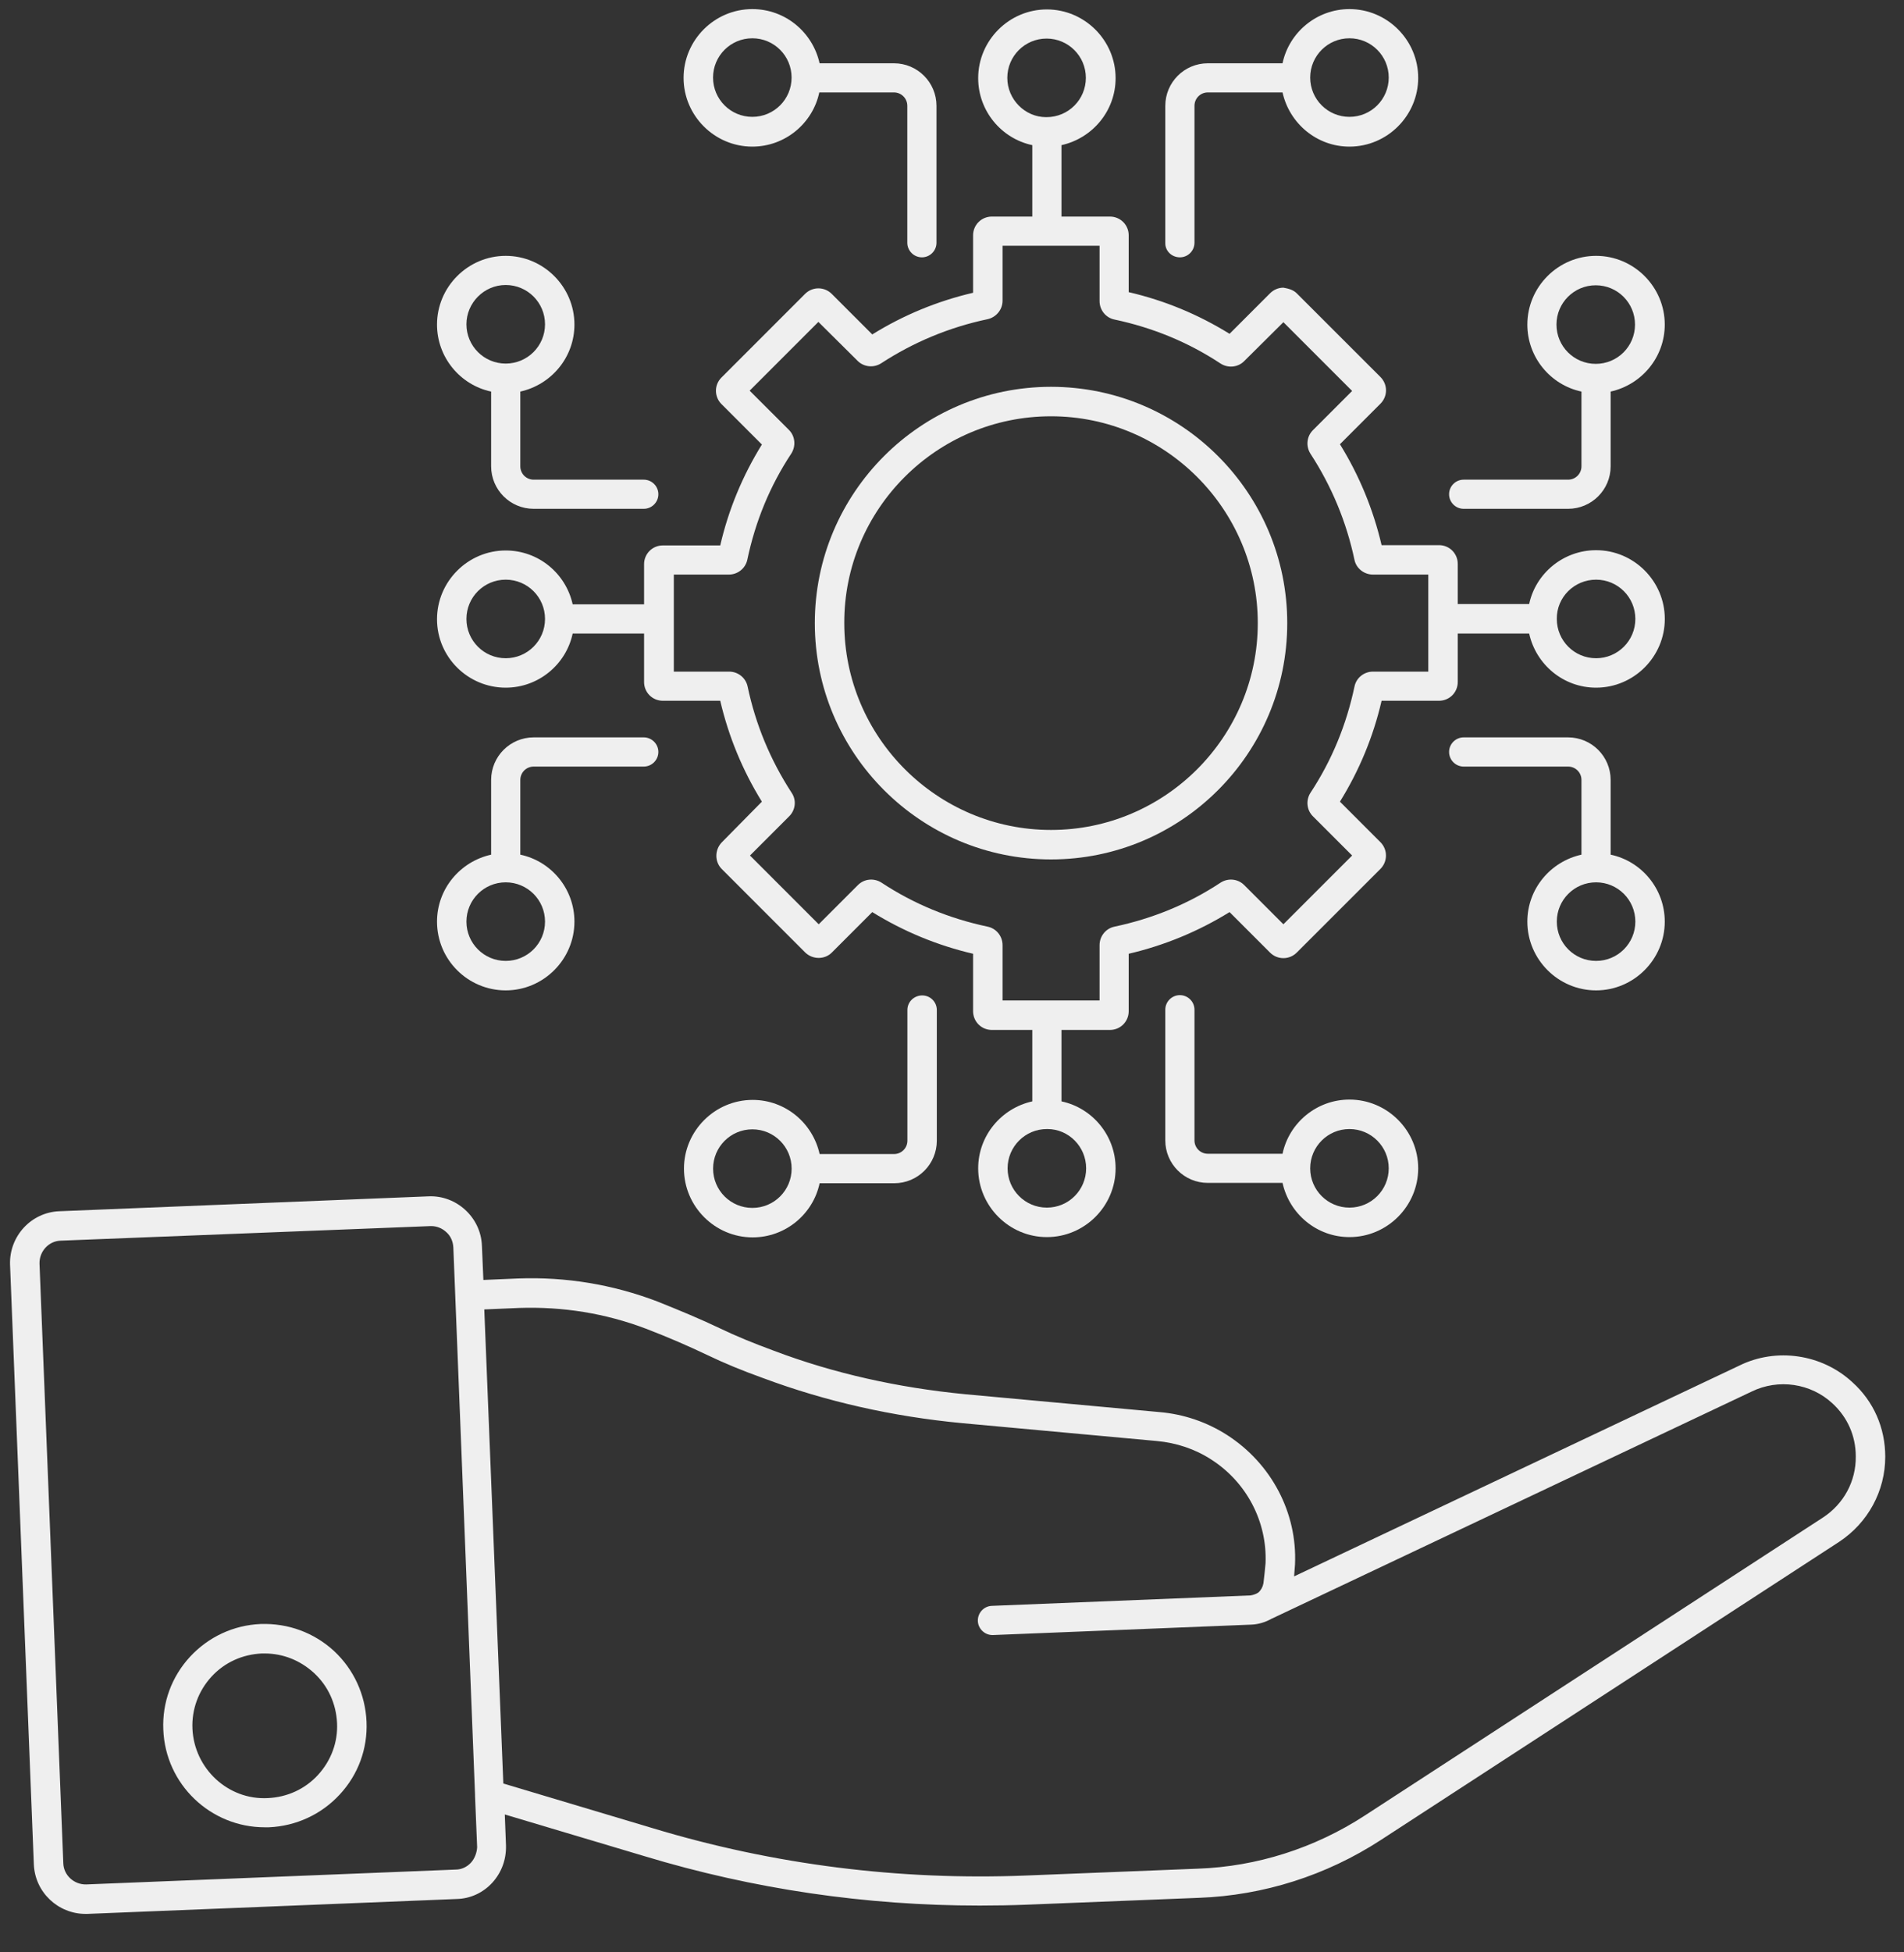
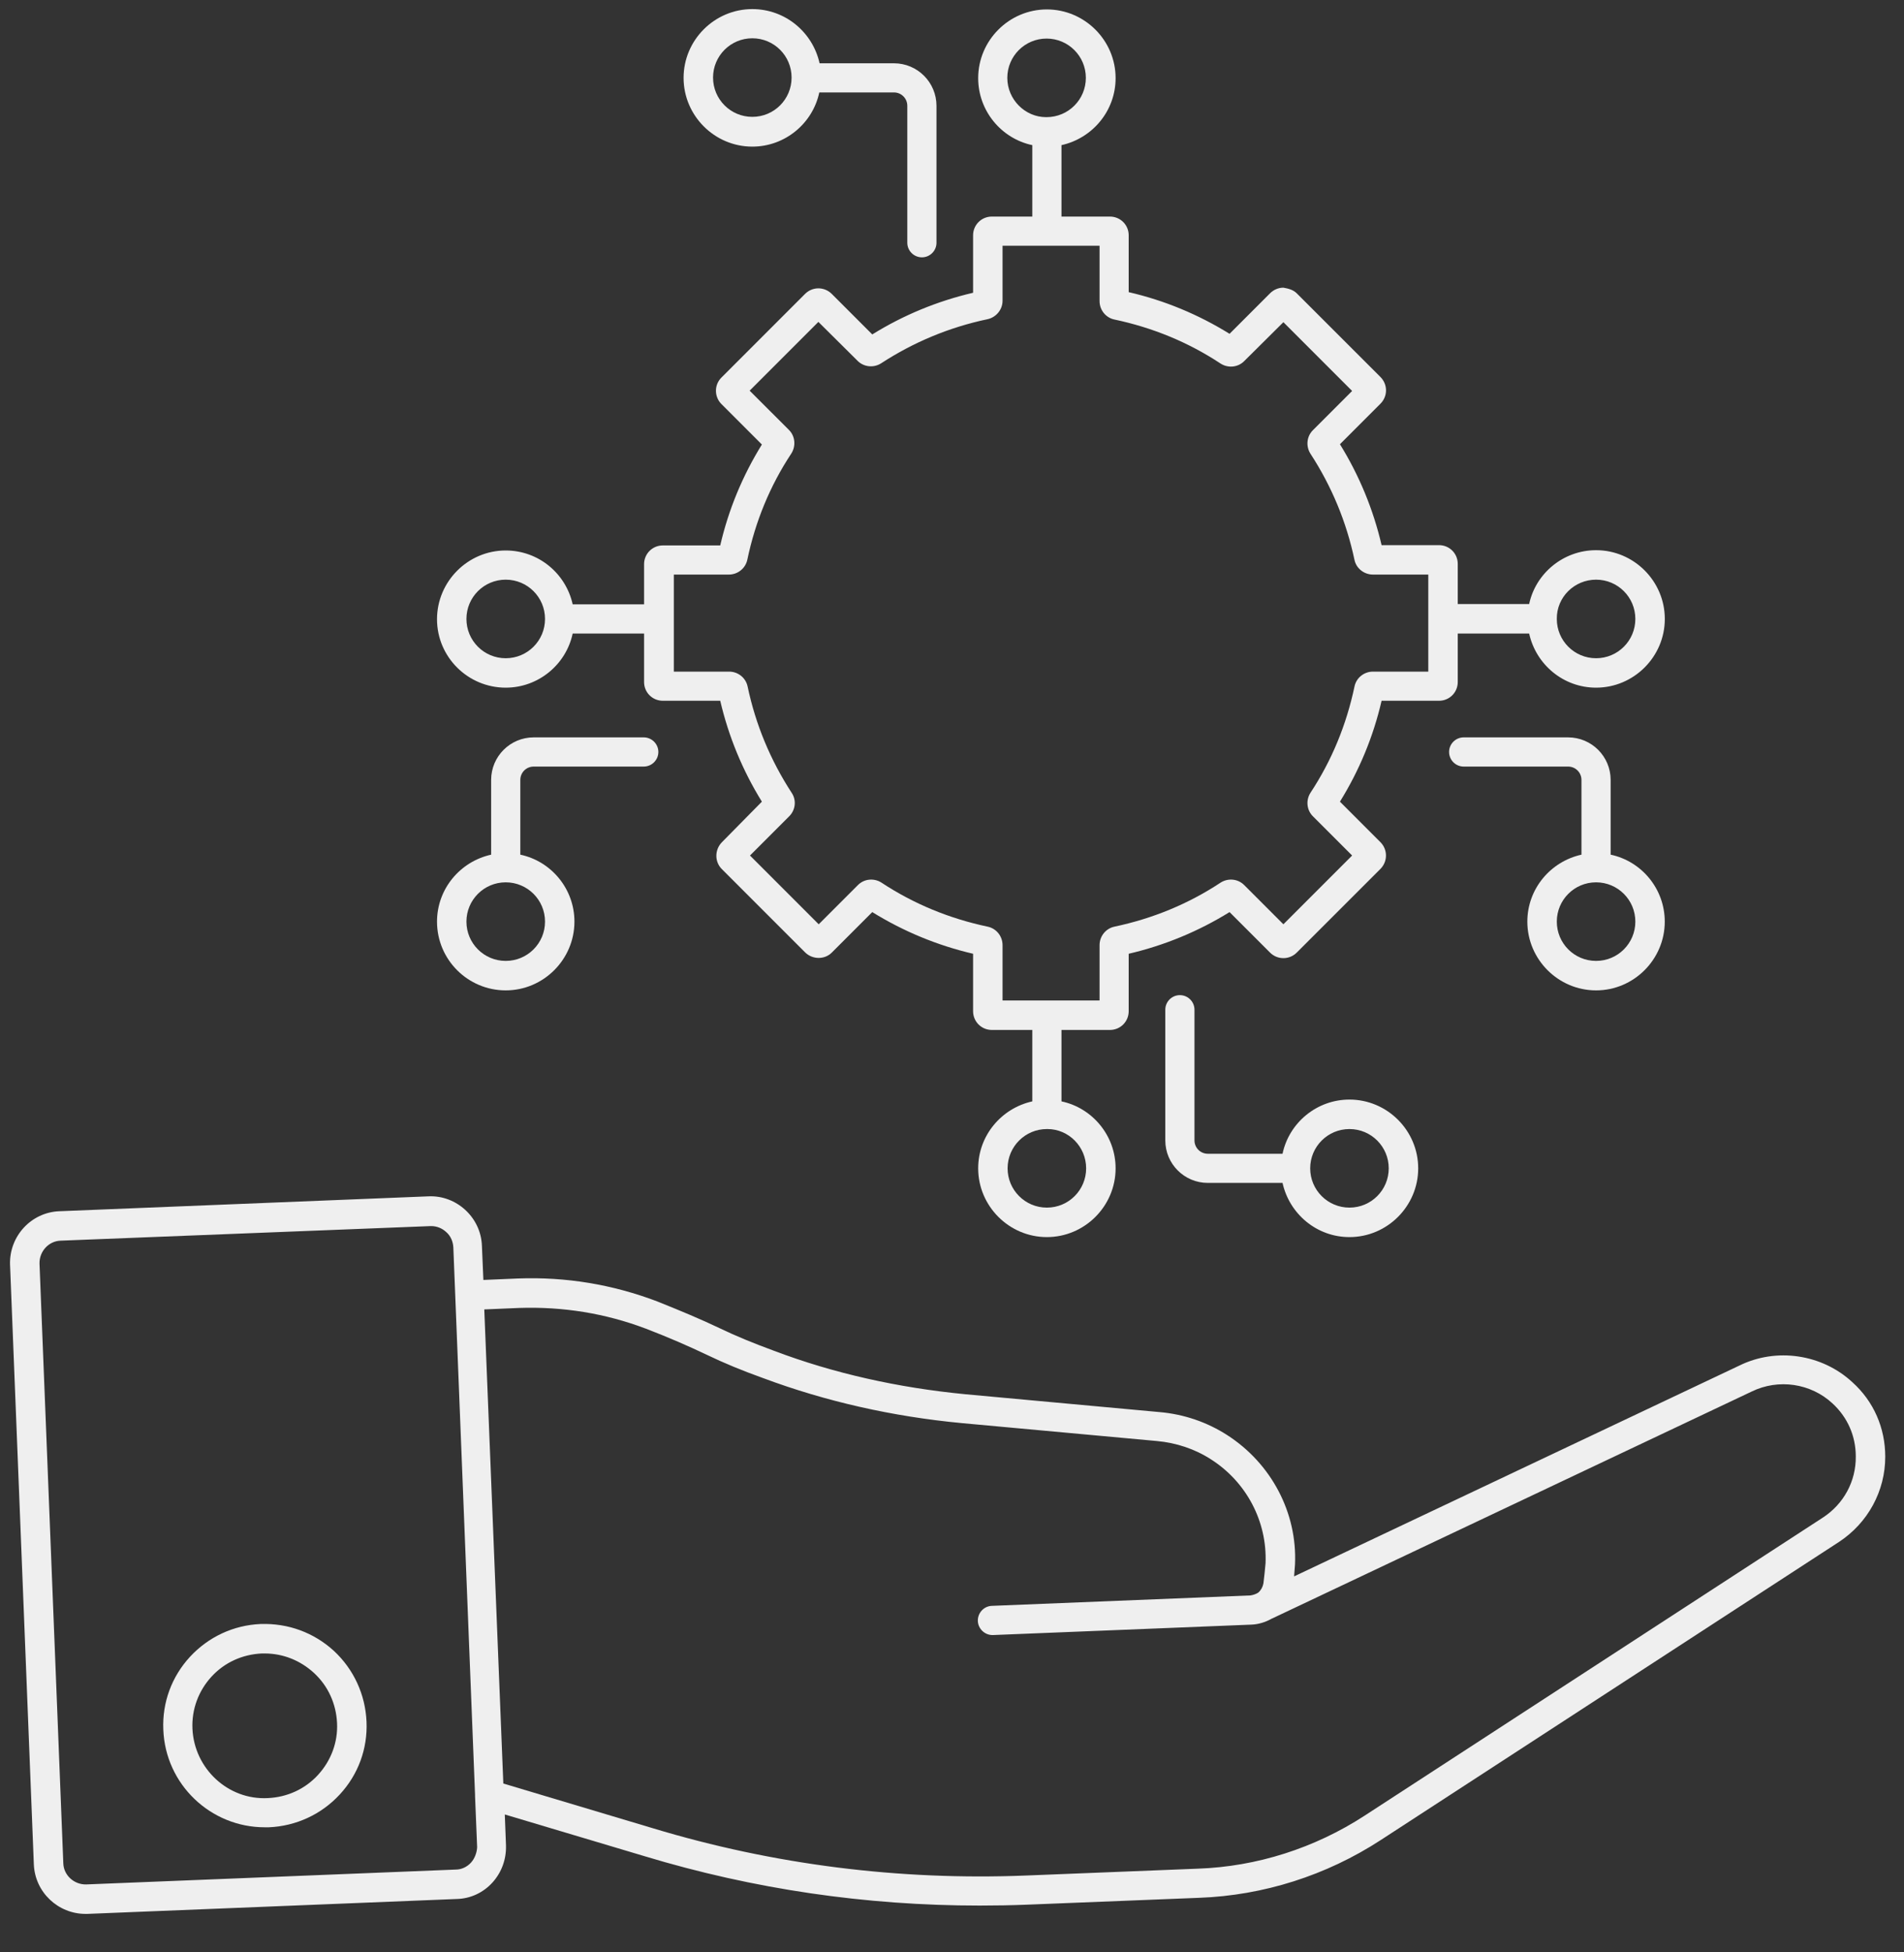
<svg xmlns="http://www.w3.org/2000/svg" width="40" height="41" viewBox="0 0 40 41" fill="none">
  <rect x="0" y="0" width="40" height="41" fill="#333333" stroke="none" />
  <path d="M38.918 29.029C38.281 28.436 37.318 28.292 36.537 28.679L27.187 33.104C27.193 33.023 27.199 32.942 27.206 32.854C27.256 31.773 26.712 30.735 25.78 30.136C25.362 29.867 24.874 29.698 24.362 29.654L20.28 29.279C18.868 29.142 17.518 28.842 16.262 28.367C15.837 28.21 15.468 28.061 15.118 27.892C14.724 27.704 14.305 27.529 13.805 27.329C12.868 26.973 11.887 26.811 10.887 26.848L10.155 26.879L10.124 26.154C10.099 25.561 9.587 25.098 9.005 25.123L1.243 25.436C0.655 25.46 0.193 25.96 0.211 26.554L0.711 39.154C0.736 39.736 1.218 40.192 1.799 40.192C1.812 40.192 1.818 40.192 1.83 40.192L9.593 39.879C9.88 39.873 10.149 39.748 10.343 39.536C10.537 39.323 10.637 39.048 10.63 38.761C10.63 38.761 10.63 38.761 10.63 38.754L10.605 38.104L13.537 38.979C15.83 39.673 18.193 40.017 20.58 40.017C20.912 40.017 21.249 40.011 21.58 39.998L25.193 39.854C26.543 39.804 27.862 39.386 29.006 38.642L38.637 32.379C39.243 31.979 39.606 31.311 39.606 30.592C39.606 29.985 39.362 29.429 38.918 29.029ZM9.893 39.117C9.812 39.204 9.699 39.261 9.574 39.261L1.812 39.573C1.555 39.579 1.337 39.379 1.33 39.129L0.83 26.535C0.824 26.279 1.024 26.061 1.274 26.054L9.043 25.748C9.049 25.748 9.055 25.748 9.062 25.748C9.174 25.748 9.287 25.792 9.374 25.873C9.468 25.954 9.518 26.073 9.524 26.198L9.98 37.692C9.98 37.698 9.98 37.698 9.98 37.698C9.98 37.704 9.98 37.711 9.98 37.717L10.024 38.792C10.018 38.904 9.974 39.029 9.893 39.117ZM38.299 31.867L28.668 38.129C27.618 38.811 26.405 39.198 25.168 39.242L21.555 39.386C18.899 39.492 16.255 39.161 13.712 38.392L10.574 37.454L10.174 27.498L10.905 27.467C11.824 27.436 12.718 27.579 13.574 27.904C14.062 28.092 14.462 28.267 14.843 28.448C15.205 28.623 15.599 28.785 16.037 28.942C17.343 29.429 18.749 29.748 20.212 29.886L24.299 30.261C24.712 30.298 25.105 30.429 25.443 30.648C26.187 31.123 26.624 31.954 26.587 32.829C26.574 32.961 26.562 33.104 26.543 33.248C26.53 33.323 26.493 33.392 26.437 33.442C26.43 33.448 26.424 33.448 26.418 33.454C26.374 33.479 26.318 33.498 26.268 33.504L20.837 33.723C20.668 33.729 20.537 33.873 20.543 34.042C20.549 34.204 20.687 34.336 20.849 34.336C20.855 34.336 20.855 34.336 20.862 34.336L26.293 34.117C26.437 34.111 26.58 34.067 26.706 33.998L26.712 33.992C26.712 33.992 26.712 33.992 26.718 33.992L36.799 29.223C37.362 28.948 38.043 29.048 38.499 29.473C38.812 29.761 38.987 30.154 38.987 30.585C38.993 31.11 38.73 31.585 38.299 31.867Z" fill="#EFEFEF" />
  <path d="M5.475 34.104C4.906 34.129 4.381 34.373 3.993 34.791C3.606 35.21 3.406 35.754 3.431 36.323C3.475 37.473 4.425 38.373 5.562 38.373C5.593 38.373 5.618 38.373 5.65 38.373C6.218 38.348 6.75 38.104 7.137 37.685C7.525 37.267 7.725 36.723 7.7 36.154C7.675 35.585 7.431 35.054 7.012 34.666C6.593 34.285 6.056 34.085 5.475 34.104ZM6.681 37.273C6.406 37.573 6.031 37.742 5.625 37.76C4.793 37.804 4.081 37.142 4.043 36.304C4.025 35.898 4.168 35.51 4.443 35.21C4.718 34.91 5.093 34.742 5.5 34.723C5.518 34.723 5.543 34.723 5.562 34.723C5.943 34.723 6.306 34.867 6.593 35.129C6.893 35.404 7.062 35.779 7.081 36.185C7.1 36.585 6.956 36.973 6.681 37.273Z" fill="#EFEFEF" />
  <path d="M15.805 3.079C16.493 3.079 17.074 2.591 17.212 1.941H18.78C18.936 1.941 19.061 2.066 19.061 2.223V5.098C19.061 5.266 19.199 5.404 19.368 5.404C19.537 5.404 19.674 5.266 19.674 5.098V2.223C19.674 1.729 19.274 1.329 18.78 1.329H17.218C17.074 0.679 16.499 0.191 15.805 0.191C15.011 0.191 14.361 0.841 14.361 1.635C14.361 2.429 15.011 3.079 15.805 3.079ZM15.805 0.804C16.262 0.804 16.63 1.173 16.63 1.629C16.63 2.085 16.262 2.454 15.805 2.454C15.349 2.454 14.98 2.085 14.98 1.629C14.98 1.173 15.349 0.804 15.805 0.804Z" fill="#EFEFEF" />
-   <path d="M24.788 5.404C24.956 5.404 25.094 5.266 25.094 5.098V2.223C25.094 2.066 25.219 1.941 25.375 1.941H26.944C27.088 2.591 27.663 3.079 28.35 3.079C29.144 3.079 29.794 2.429 29.794 1.635C29.794 0.841 29.144 0.191 28.35 0.191C27.663 0.191 27.081 0.679 26.944 1.329H25.375C24.881 1.329 24.481 1.729 24.481 2.223V5.098C24.475 5.266 24.613 5.404 24.788 5.404ZM28.35 0.804C28.806 0.804 29.175 1.173 29.175 1.629C29.175 2.085 28.806 2.454 28.35 2.454C27.894 2.454 27.525 2.085 27.525 1.629C27.525 1.173 27.894 0.804 28.35 0.804Z" fill="#EFEFEF" />
-   <path d="M19.063 21.21V23.954C19.063 24.11 18.938 24.235 18.781 24.235H17.219C17.075 23.585 16.5 23.098 15.812 23.098C15.019 23.098 14.369 23.748 14.369 24.541C14.369 25.335 15.019 25.985 15.812 25.985C16.5 25.985 17.081 25.498 17.219 24.848H18.788C19.281 24.848 19.681 24.448 19.681 23.954V21.21C19.681 21.041 19.544 20.904 19.375 20.904C19.206 20.904 19.063 21.035 19.063 21.21ZM15.806 25.366C15.35 25.366 14.981 24.998 14.981 24.541C14.981 24.085 15.35 23.716 15.806 23.716C16.262 23.716 16.631 24.085 16.631 24.541C16.631 24.998 16.262 25.366 15.806 25.366Z" fill="#EFEFEF" />
  <path d="M24.787 20.898C24.619 20.898 24.481 21.035 24.481 21.204V23.948C24.481 24.442 24.881 24.841 25.375 24.841H26.944C27.087 25.491 27.662 25.979 28.35 25.979C29.144 25.979 29.794 25.329 29.794 24.535C29.794 23.741 29.144 23.091 28.35 23.091C27.662 23.091 27.081 23.579 26.944 24.229H25.375C25.219 24.229 25.094 24.104 25.094 23.948V21.204C25.094 21.035 24.956 20.898 24.787 20.898ZM28.35 23.71C28.806 23.71 29.175 24.079 29.175 24.535C29.175 24.991 28.806 25.36 28.35 25.36C27.894 25.36 27.525 24.991 27.525 24.535C27.525 24.079 27.894 23.71 28.35 23.71Z" fill="#EFEFEF" />
-   <path d="M30.749 10.685H32.943C33.437 10.685 33.837 10.285 33.837 9.792V8.223C34.487 8.079 34.974 7.504 34.974 6.816C34.974 6.023 34.324 5.373 33.531 5.373C32.737 5.373 32.087 6.023 32.087 6.816C32.087 7.504 32.574 8.085 33.224 8.223V9.792C33.224 9.948 33.099 10.073 32.943 10.073H30.749C30.581 10.073 30.443 10.21 30.443 10.379C30.443 10.548 30.581 10.685 30.749 10.685ZM32.699 6.816C32.699 6.36 33.068 5.991 33.524 5.991C33.981 5.991 34.349 6.36 34.349 6.816C34.349 7.273 33.981 7.641 33.524 7.641C33.068 7.641 32.699 7.273 32.699 6.816Z" fill="#EFEFEF" />
  <path d="M32.087 19.354C32.087 20.148 32.737 20.798 33.531 20.798C34.324 20.798 34.974 20.148 34.974 19.354C34.974 18.666 34.487 18.085 33.837 17.948V16.379C33.837 15.885 33.437 15.485 32.943 15.485H30.749C30.581 15.485 30.443 15.623 30.443 15.791C30.443 15.96 30.581 16.098 30.749 16.098H32.943C33.099 16.098 33.224 16.223 33.224 16.379V17.948C32.574 18.091 32.087 18.666 32.087 19.354ZM34.356 19.354C34.356 19.81 33.987 20.179 33.531 20.179C33.074 20.179 32.706 19.81 32.706 19.354C32.706 18.898 33.074 18.529 33.531 18.529C33.987 18.529 34.356 18.898 34.356 19.354Z" fill="#EFEFEF" />
-   <path d="M10.318 8.223V9.792C10.318 10.285 10.718 10.685 11.212 10.685H13.524C13.693 10.685 13.831 10.548 13.831 10.379C13.831 10.21 13.693 10.073 13.524 10.073H11.212C11.056 10.073 10.931 9.948 10.931 9.792V8.223C11.581 8.079 12.068 7.504 12.068 6.816C12.068 6.023 11.418 5.373 10.624 5.373C9.831 5.373 9.181 6.023 9.181 6.816C9.181 7.504 9.668 8.085 10.318 8.223ZM10.624 5.985C11.081 5.985 11.45 6.354 11.45 6.81C11.45 7.266 11.081 7.635 10.624 7.635C10.168 7.635 9.799 7.266 9.799 6.81C9.799 6.36 10.168 5.985 10.624 5.985Z" fill="#EFEFEF" />
  <path d="M10.624 20.798C11.418 20.798 12.068 20.148 12.068 19.354C12.068 18.666 11.581 18.085 10.931 17.948V16.379C10.931 16.223 11.056 16.098 11.212 16.098H13.524C13.693 16.098 13.831 15.96 13.831 15.791C13.831 15.623 13.693 15.485 13.524 15.485H11.212C10.718 15.485 10.318 15.885 10.318 16.379V17.948C9.668 18.091 9.181 18.666 9.181 19.354C9.181 20.154 9.831 20.798 10.624 20.798ZM10.624 18.529C11.081 18.529 11.45 18.898 11.45 19.354C11.45 19.81 11.081 20.179 10.624 20.179C10.168 20.179 9.799 19.81 9.799 19.354C9.799 18.898 10.168 18.529 10.624 18.529Z" fill="#EFEFEF" />
  <path d="M10.624 14.441C11.312 14.441 11.893 13.954 12.031 13.304H13.531V14.323C13.531 14.541 13.706 14.716 13.925 14.716H15.131C15.306 15.466 15.6 16.179 16.006 16.835L15.162 17.691C15.012 17.848 15.012 18.098 15.162 18.248L16.918 20.004C17.075 20.154 17.325 20.154 17.475 20.004L18.325 19.154C18.981 19.56 19.693 19.854 20.443 20.029V21.235C20.443 21.454 20.618 21.629 20.837 21.629H21.687V23.129C21.037 23.273 20.55 23.848 20.55 24.535C20.55 25.329 21.2 25.979 21.993 25.979C22.787 25.979 23.437 25.329 23.437 24.535C23.437 23.848 22.95 23.266 22.3 23.129V21.629H23.318C23.537 21.629 23.712 21.454 23.712 21.235V20.029C24.462 19.854 25.175 19.56 25.831 19.154L26.681 20.004C26.837 20.16 27.087 20.16 27.243 20.004L29 18.248C29.156 18.091 29.156 17.841 29 17.685L28.15 16.835C28.556 16.179 28.85 15.473 29.025 14.716H30.231C30.45 14.716 30.625 14.541 30.625 14.323V13.304H32.125C32.268 13.954 32.843 14.441 33.531 14.441C34.325 14.441 34.975 13.791 34.975 12.998C34.975 12.204 34.325 11.554 33.531 11.554C32.843 11.554 32.262 12.041 32.125 12.685H30.625V11.841C30.625 11.623 30.45 11.448 30.231 11.448H29.025C28.85 10.698 28.556 9.985 28.15 9.329L29 8.479C29.075 8.404 29.118 8.304 29.118 8.198C29.118 8.091 29.075 7.991 29 7.916L27.243 6.16C27.168 6.085 27.068 6.06 26.962 6.041C26.856 6.041 26.756 6.085 26.681 6.16L25.831 7.01C25.175 6.604 24.468 6.31 23.712 6.135V4.941C23.712 4.723 23.537 4.548 23.318 4.548H22.3V3.048C22.95 2.904 23.437 2.329 23.437 1.641C23.437 0.848 22.787 0.198 21.993 0.198C21.2 0.198 20.55 0.848 20.55 1.641C20.55 2.329 21.037 2.91 21.687 3.048V4.548H20.837C20.618 4.548 20.443 4.723 20.443 4.941V6.148C19.693 6.323 18.981 6.616 18.325 7.023L17.475 6.173C17.318 6.016 17.068 6.016 16.912 6.173L15.156 7.929C14.999 8.085 15.006 8.335 15.156 8.485L16.006 9.335C15.6 9.991 15.306 10.698 15.131 11.454H13.925C13.706 11.454 13.531 11.629 13.531 11.848V12.691H12.031C11.887 12.041 11.312 11.56 10.624 11.56C9.831 11.56 9.181 12.21 9.181 13.004C9.181 13.798 9.831 14.441 10.624 14.441ZM22.818 24.535C22.818 24.991 22.45 25.36 21.993 25.36C21.537 25.36 21.168 24.991 21.168 24.535C21.168 24.079 21.537 23.71 21.993 23.71C21.993 23.71 21.993 23.71 22 23.71C22 23.71 22 23.71 22.006 23.71C22.45 23.71 22.818 24.079 22.818 24.535ZM33.531 12.173C33.987 12.173 34.356 12.541 34.356 12.998C34.356 13.454 33.987 13.823 33.531 13.823C33.075 13.823 32.706 13.454 32.706 12.998C32.7 12.541 33.075 12.173 33.531 12.173ZM21.162 1.635C21.162 1.179 21.531 0.81 21.987 0.81C22.443 0.81 22.812 1.179 22.812 1.635C22.812 2.091 22.443 2.46 21.987 2.46C21.987 2.46 21.987 2.46 21.981 2.46C21.981 2.46 21.981 2.46 21.975 2.46C21.537 2.46 21.162 2.091 21.162 1.635ZM14.149 12.066H15.312C15.499 12.066 15.662 11.935 15.7 11.754C15.868 10.954 16.174 10.204 16.625 9.523C16.724 9.366 16.706 9.16 16.575 9.029L15.749 8.204L17.193 6.76L18.018 7.579C18.15 7.71 18.356 7.729 18.512 7.629C19.193 7.185 19.943 6.873 20.743 6.704C20.925 6.666 21.062 6.504 21.062 6.316V5.16H23.1V6.323C23.1 6.51 23.231 6.673 23.412 6.71C24.212 6.879 24.962 7.185 25.643 7.635C25.8 7.735 26.006 7.716 26.137 7.585L26.962 6.766L28.406 8.21L27.581 9.035C27.45 9.166 27.431 9.373 27.531 9.529C27.975 10.21 28.287 10.96 28.456 11.76C28.493 11.935 28.656 12.066 28.843 12.066H30.006V14.104H28.843C28.656 14.104 28.493 14.235 28.456 14.416C28.287 15.216 27.981 15.966 27.531 16.648C27.431 16.804 27.45 17.01 27.581 17.141L28.406 17.966L26.962 19.41L26.137 18.585C26.006 18.454 25.8 18.435 25.643 18.535C24.962 18.985 24.212 19.291 23.412 19.46C23.231 19.498 23.1 19.66 23.1 19.848V21.01H21.062V19.848C21.062 19.66 20.931 19.498 20.75 19.46C19.95 19.291 19.2 18.985 18.518 18.535C18.362 18.435 18.156 18.454 18.025 18.585L17.2 19.41L15.756 17.966L16.581 17.141C16.712 17.01 16.737 16.804 16.631 16.648C16.187 15.966 15.874 15.216 15.706 14.416C15.668 14.235 15.506 14.104 15.318 14.104H14.156V12.066H14.149ZM10.624 12.173C11.081 12.173 11.45 12.541 11.45 12.998C11.45 13.454 11.081 13.823 10.624 13.823C10.168 13.823 9.799 13.454 9.799 12.998C9.799 12.541 10.168 12.173 10.624 12.173Z" fill="#EFEFEF" />
-   <path d="M22.08 18.048C24.818 18.048 27.043 15.823 27.043 13.085C27.043 10.348 24.818 8.123 22.08 8.123C19.343 8.123 17.118 10.348 17.118 13.085C17.118 15.823 19.343 18.048 22.08 18.048ZM22.08 8.742C24.474 8.742 26.424 10.692 26.424 13.085C26.424 15.479 24.474 17.429 22.08 17.429C19.687 17.429 17.737 15.479 17.737 13.085C17.73 10.692 19.68 8.742 22.08 8.742Z" fill="#EFEFEF" />
</svg>